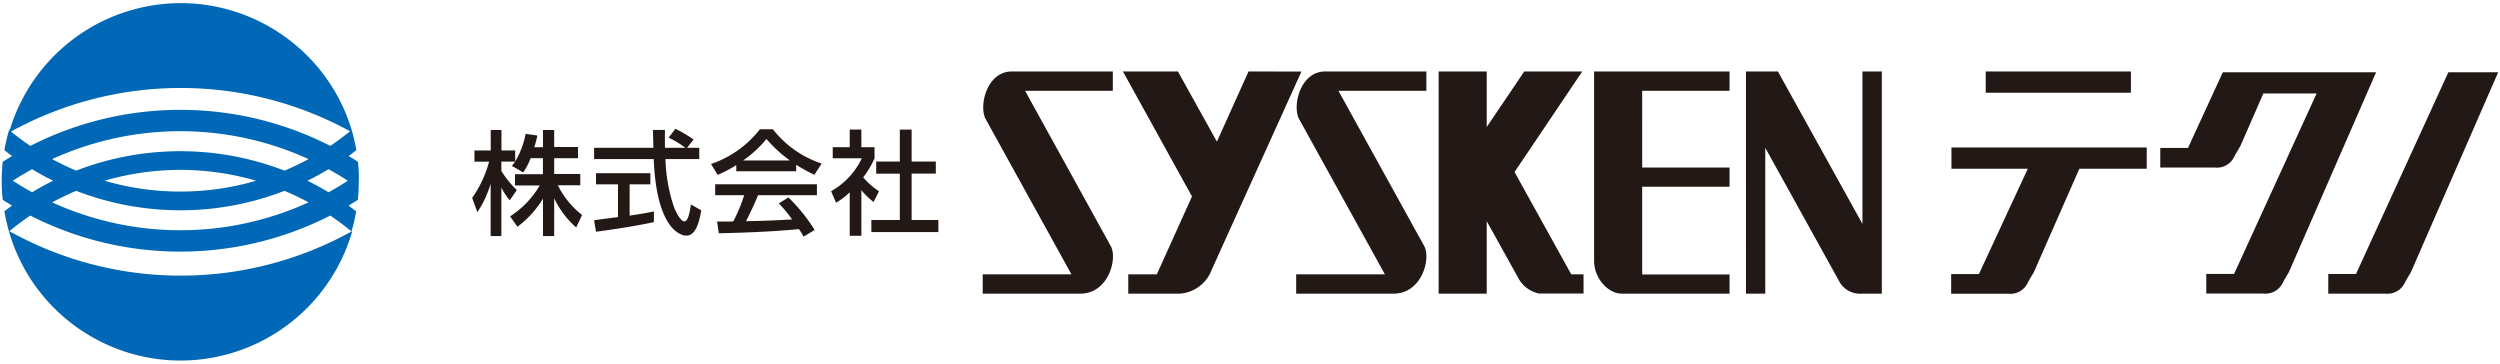
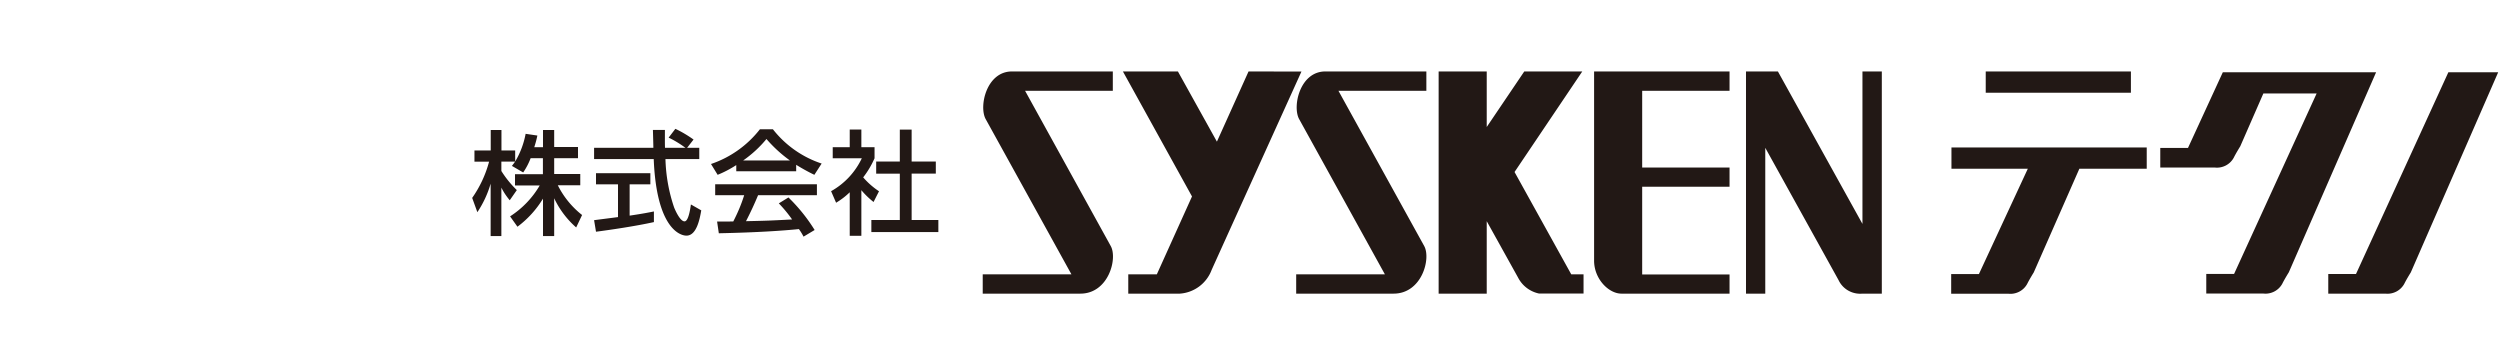
<svg xmlns="http://www.w3.org/2000/svg" width="275" height="40" xml:space="preserve">
-   <path fill="#0068B7" d="M39.48 19.51v-.06c-.01-.56-.05-1.11-.1-1.65-.34-.22-.68-.43-1.03-.64.29-.21.57-.42.85-.64-.12-.66-.26-1.3-.44-1.94h.01c-3-10.43-13.88-16.46-24.31-13.47a19.646 19.646 0 0 0-13.4 13.24L1 14.3c-.21.73-.39 1.47-.52 2.22.28.22.56.43.85.64-.35.21-.69.42-1.03.64-.06.54-.09 1.09-.11 1.65V20.33c.01.56.05 1.11.11 1.65.34.22.68.43 1.03.63-.29.21-.57.42-.85.63.13.75.3 1.49.51 2.23C4.01 35.89 14.9 41.9 25.33 38.88a19.638 19.638 0 0 0 13.42-13.46c-.03.02-.06.03-.09.05.22-.73.39-1.47.52-2.22-.28-.22-.56-.43-.85-.63.35-.21.69-.42 1.03-.63.06-.54.09-1.09.1-1.65v-.44c0-.13.01-.27.02-.39m-.81 5.95a38.765 38.765 0 0 1-37.64-.03c.74-.61 1.51-1.18 2.3-1.72a36.294 36.294 0 0 0 33 0c.81.55 1.59 1.13 2.34 1.75m-18.84-2.33c3.92.01 7.81-.72 11.46-2.14.91.38 1.79.8 2.65 1.27a33.94 33.94 0 0 1-28.2 0c.86-.47 1.74-.89 2.64-1.27a31.6 31.6 0 0 0 11.45 2.14m-8.33-3.25a29.725 29.725 0 0 1 16.67 0 29.725 29.725 0 0 1-16.67 0m22.32 0c.79-.39 1.57-.82 2.32-1.27.72.4 1.43.82 2.12 1.27-.69.45-1.4.87-2.12 1.27-.75-.45-1.53-.88-2.32-1.27m-2.53-1.11a31.763 31.763 0 0 0-22.91 0c-.9-.38-1.79-.8-2.64-1.27a33.94 33.94 0 0 1 28.2 0c-.86.47-1.75.89-2.65 1.27M5.85 19.88c-.79.39-1.57.81-2.32 1.27-.72-.4-1.43-.82-2.12-1.27.69-.45 1.4-.87 2.12-1.27.75.46 1.53.88 2.32 1.27m30.49-3.83a36.294 36.294 0 0 0-33 0c-.74-.5-1.45-1.02-2.13-1.58a38.79 38.79 0 0 1 37.3-.03c-.71.57-1.43 1.1-2.17 1.61" />
  <path fill="#221815" d="M58.37 17.4a7.34 7.34 0 0 1-.82 1.57l-1.24-.72c.12-.15.24-.31.35-.47h-1.51v1.03c.48.77 1.05 1.47 1.7 2.1l-.78 1.12c-.36-.43-.67-.89-.92-1.39v5.33h-1.18V20.2c-.32 1.12-.82 2.18-1.46 3.14l-.57-1.57c.85-1.21 1.48-2.56 1.86-3.99h-1.61v-1.23h1.79V14.3h1.18v2.25h1.51v1.22c.56-.94.95-1.98 1.15-3.05l1.29.19c-.07.35-.17.76-.34 1.28h.96V14.3h1.23v1.87h2.62v1.23h-2.62v1.74h2.87v1.24h-2.47a9.604 9.604 0 0 0 2.67 3.27l-.65 1.37a9.897 9.897 0 0 1-2.42-3.21v4.16h-1.23v-4.12c-.73 1.2-1.68 2.25-2.81 3.09l-.81-1.14c1.34-.86 2.46-2.03 3.26-3.4h-2.72v-1.24h3.07V17.4h-1.35zM75.58 16.26h1.34v1.24H73.2c.05 1.82.37 3.62.96 5.34.06.14.62 1.51 1.14 1.51.42 0 .62-1.29.7-1.86l1.14.65c-.17.96-.51 2.78-1.63 2.78-.74 0-3.3-.86-3.6-8.42h-6.56v-1.24h6.52c0-.27-.04-1.65-.05-1.97h1.32c0 .77-.01 1.48.01 1.97h2.25c-.58-.43-1.2-.81-1.85-1.12l.74-.97c.7.33 1.37.73 2 1.18l-.71.91zm-10.23 7.96c.67-.09 2.35-.3 2.63-.34v-3.6h-2.42v-1.23h5.98v1.23h-2.28v3.44c1.43-.21 2.18-.36 2.67-.46v1.17c-2.02.45-4.9.87-6.37 1.06l-.21-1.27zM80.99 18.16c-.65.42-1.33.78-2.05 1.07l-.73-1.19c2.13-.72 4-2.05 5.38-3.82h1.43c1.38 1.76 3.24 3.07 5.36 3.77l-.8 1.24c-.69-.33-1.35-.7-2-1.1v.71h-6.59v-.68zm7.4 7.87c-.15-.29-.32-.57-.51-.83-1.7.17-4.48.37-8.81.46l-.19-1.29c.26 0 1.39 0 1.78-.01.48-.93.89-1.89 1.2-2.89h-3.19v-1.2h11.19v1.2h-6.47a37.39 37.39 0 0 1-1.33 2.86c2.32-.05 2.58-.06 5.07-.19-.44-.63-.93-1.22-1.46-1.77l1.06-.65c1.1 1.07 2.07 2.27 2.88 3.58l-1.22.73zm-1.5-8.38c-.95-.68-1.82-1.48-2.58-2.36-.74.9-1.6 1.69-2.56 2.36h5.14zM94.75 25.94h-1.28v-4.79c-.45.44-.96.83-1.5 1.15l-.55-1.27a8.107 8.107 0 0 0 3.38-3.62h-3.2v-1.22h1.87v-1.94h1.28v1.94h1.45v1.22c-.33.75-.75 1.46-1.25 2.1.51.59 1.09 1.1 1.74 1.53l-.6 1.18c-.49-.39-.94-.82-1.34-1.3v5.02zm4.23-11.68h1.3v3.51h2.66v1.33h-2.66v5.1h2.94v1.33h-7.37V24.2h3.13v-5.1h-2.6v-1.33h2.6v-3.51zM147.23 9.99h9.67V7.86h-11.12c-2.79 0-3.65 3.85-2.87 5.25.45.81 9.43 17.07 9.43 17.07h-9.76v2.12h10.71c3.11 0 4.14-3.85 3.37-5.24l-9.43-17.07zM112.76 9.99h9.65V7.86h-11.1c-2.8 0-3.66 3.85-2.88 5.25.45.81 9.43 17.07 9.43 17.07h-9.76v2.12h10.74c3.08 0 4.12-3.85 3.34-5.24l-9.42-17.07zM175.35 28.67c0 2.02 1.61 3.63 3.01 3.63h11.89v-2.11h-9.61v-9.65h9.61v-2.11h-9.61V9.99h9.61V7.86h-14.9v20.81zM166.6 18.92l7.45-11.06h-6.38l-4.13 6.11V7.86h-5.29V32.3h5.29v-7.97l3.44 6.19a3.37 3.37 0 0 0 2.32 1.77h4.89v-2.11h-1.35l-6.24-11.26zM204.87 7.86v16.77l-9.3-16.77h-3.51V32.3h2.12V16.26l8.06 14.55c.47 1 1.52 1.59 2.62 1.49H207V7.86h-2.13zM137.34 7.86l-3.48 7.72-4.29-7.72h-6.05l7.6 13.75-3.87 8.57h-3.14v2.12h5.67a4.029 4.029 0 0 0 3.5-2.61c.63-1.4 9.88-21.82 9.88-21.82l-5.82-.01zM269.32 7.95h5.48l-9.61 22.01s-.45.72-.72 1.26a2.11 2.11 0 0 1-2.07 1.08h-6.29v-2.16h3.05l10.16-22.19zM261.37 7.95h-16.86l-3.83 8.32h-3.05v2.16h6.01c.84.09 1.66-.33 2.07-1.08.27-.54.72-1.26.72-1.26l2.54-5.81h5.86l-9.08 19.85h-3.06v2.16h6.29c.84.09 1.66-.33 2.07-1.08.27-.54.72-1.26.72-1.26l9.6-22zM218.43 7.86h15.97v2.34h-15.97zM214.66 16.22v2.34h8.4l-5.38 11.59h-3.05v2.16h6.29c.84.09 1.66-.33 2.07-1.08.27-.54.72-1.26.72-1.26l5.02-11.41h7.41v-2.34h-21.48z" />
</svg>